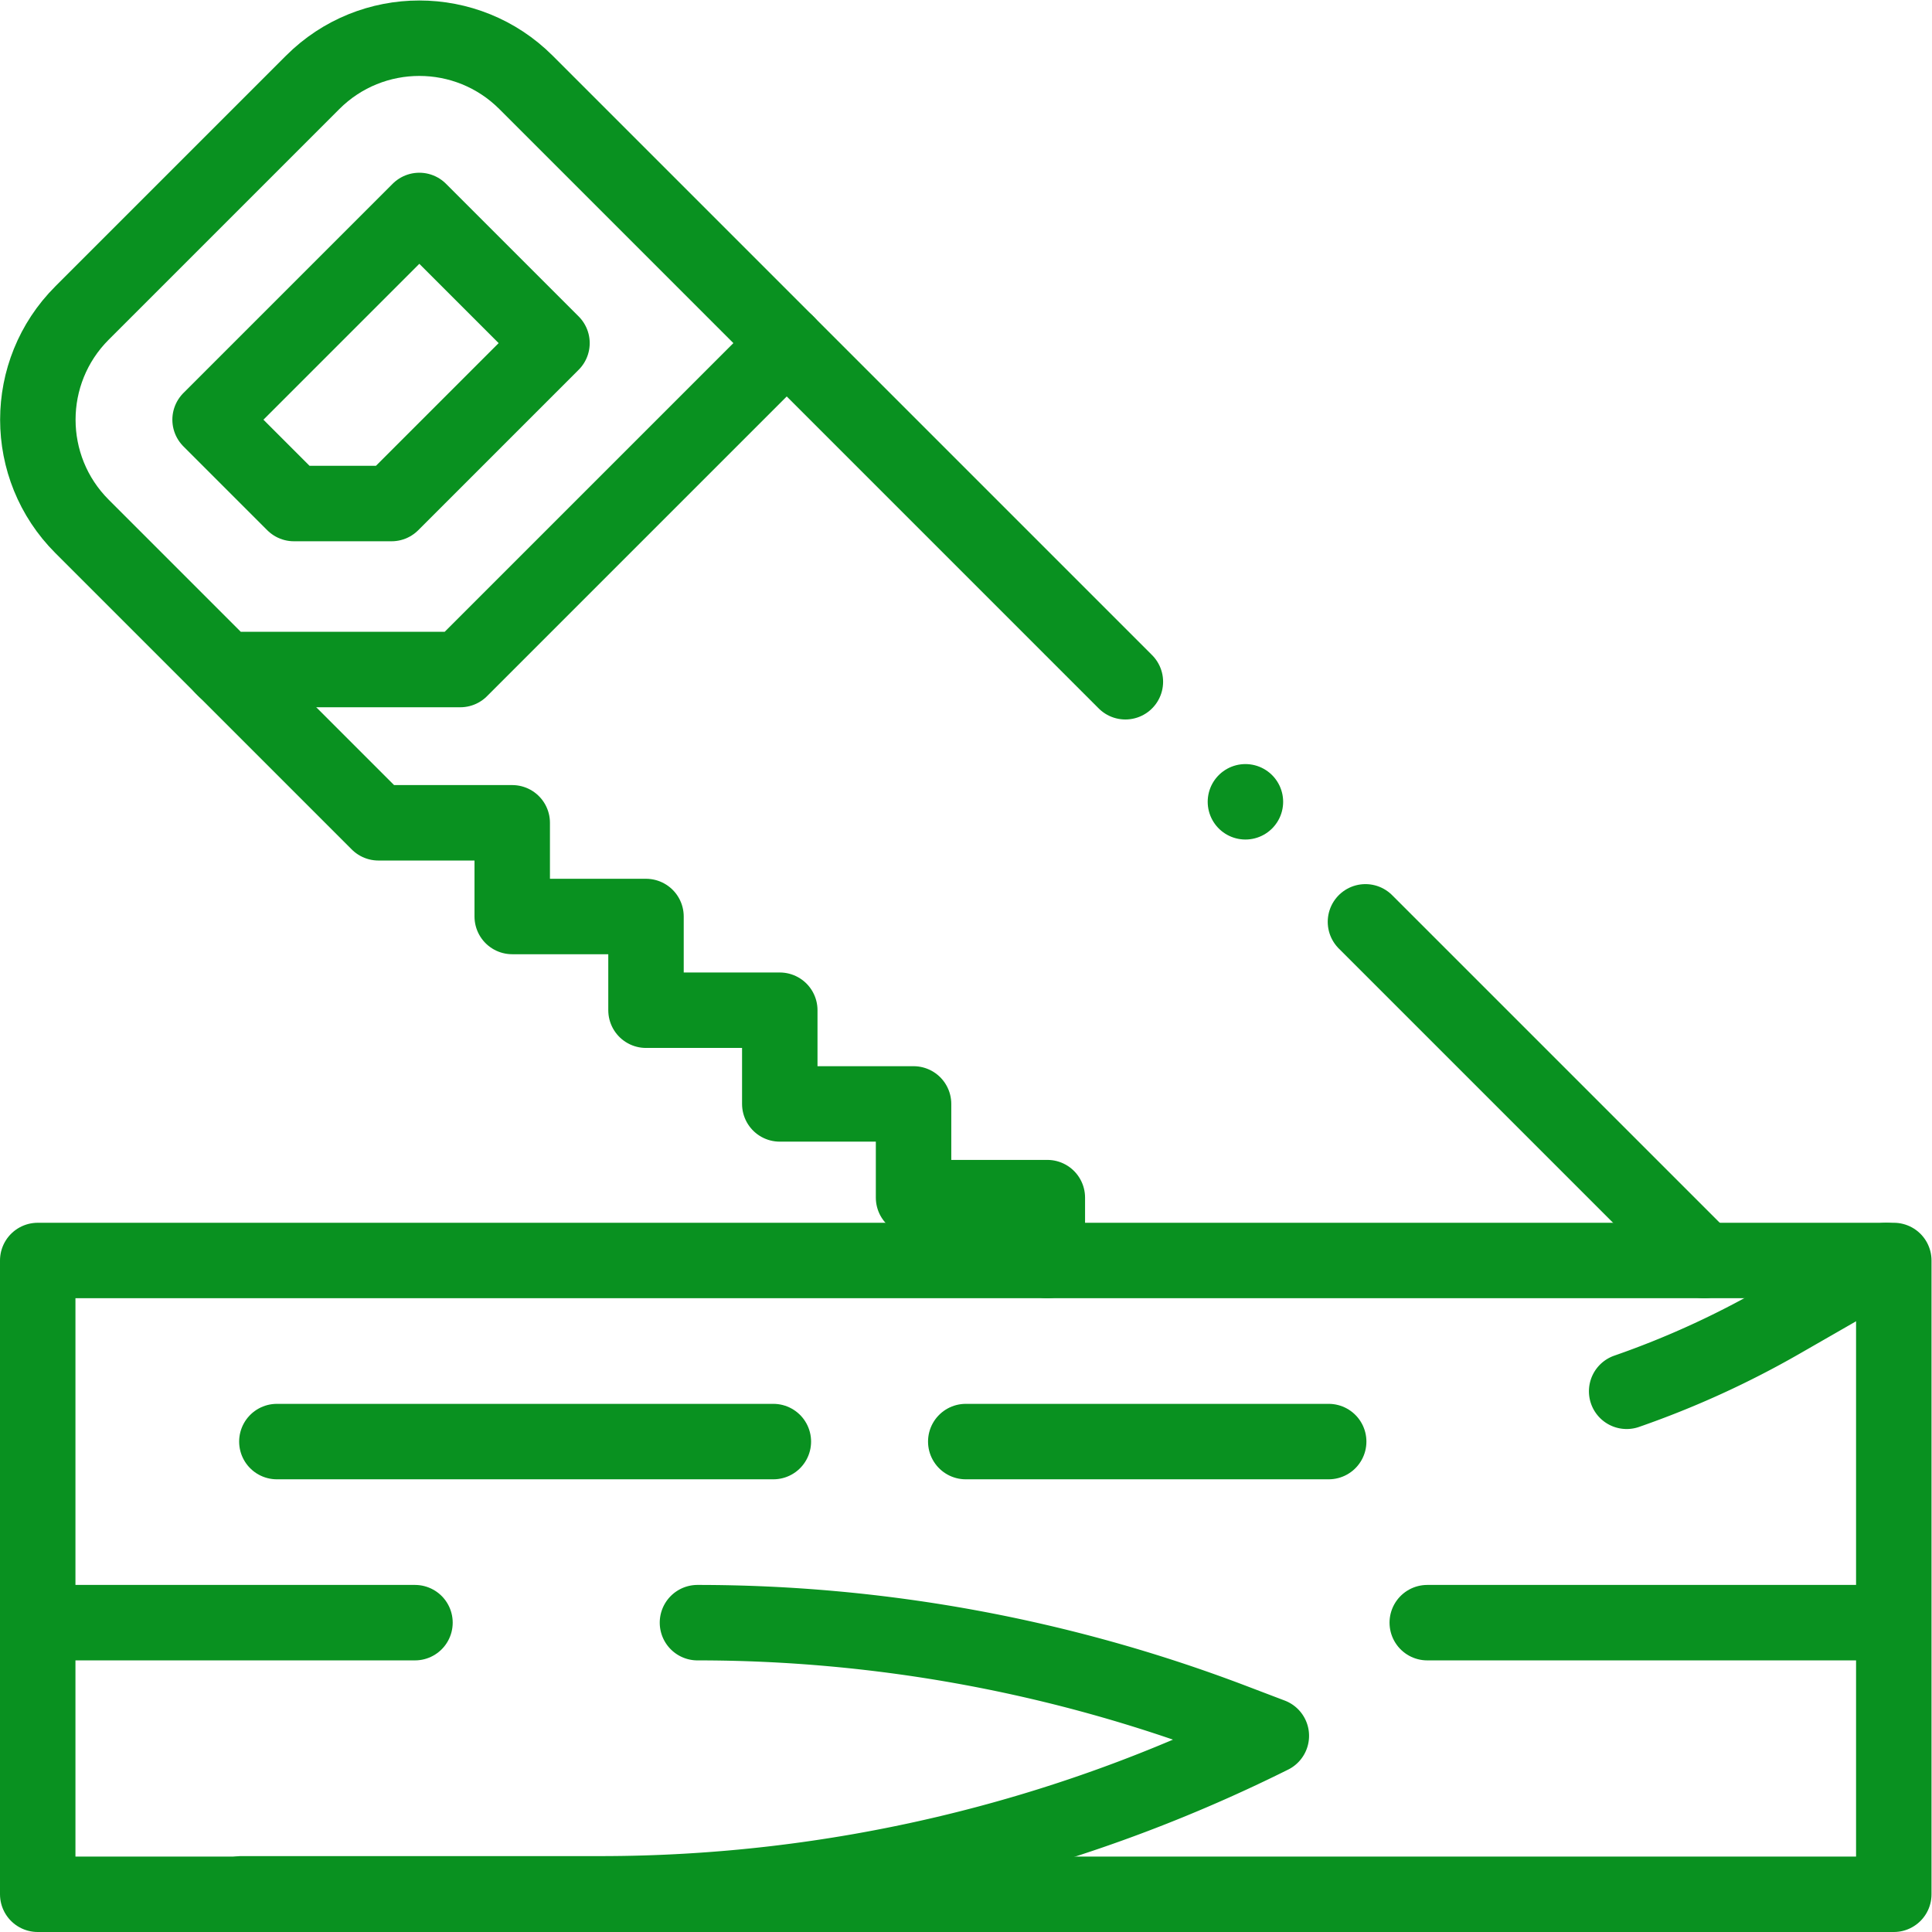
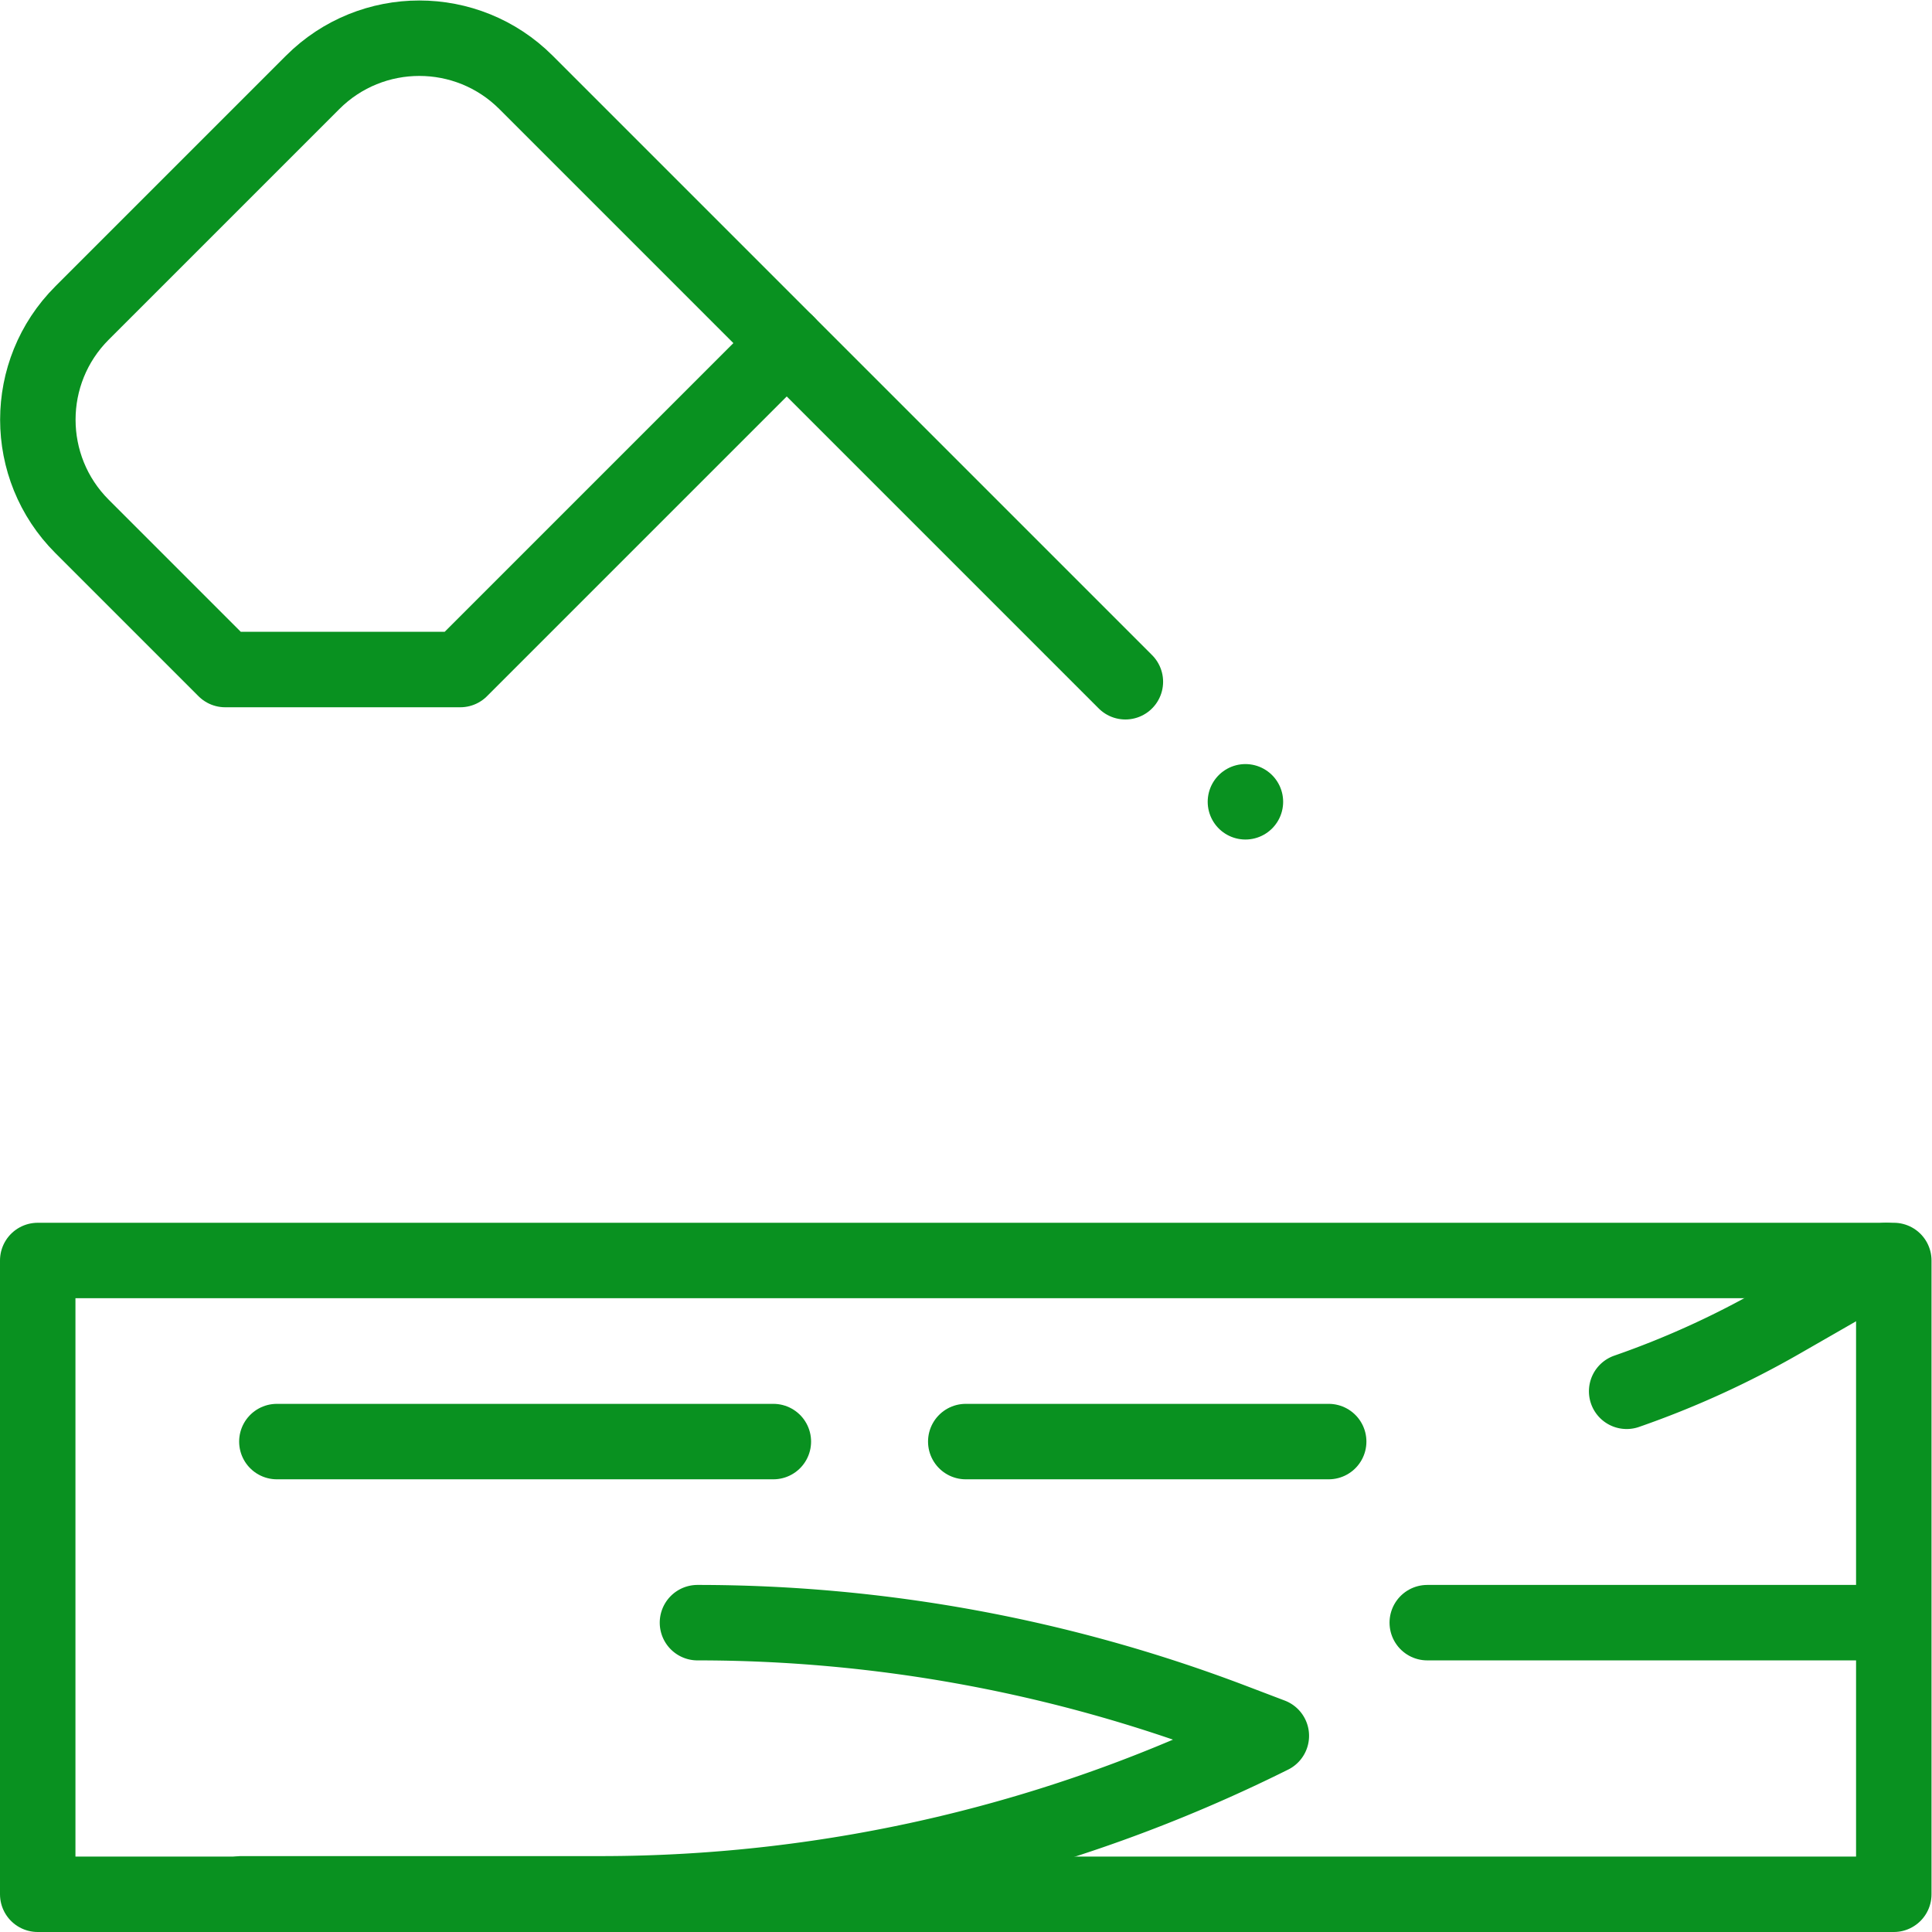
<svg xmlns="http://www.w3.org/2000/svg" width="512" height="512" viewBox="0 0 682.667 682.667" style="enable-background:new 0 0 512 512" xml:space="preserve">
  <defs>
    <clipPath id="a" clipPathUnits="userSpaceOnUse">
      <path d="M0 512h512V0H0z" fill="#099120" data-original="#000000" />
    </clipPath>
  </defs>
  <g clip-path="url(#a)" transform="matrix(1.333 0 0 -1.333 0 682.667)" fill="none" stroke="#099120" stroke-width="20" stroke-linecap="round" stroke-linejoin="round" stroke-miterlimit="10">
    <path d="m0 0-3.38-3.38c-15.621-15.621-15.621-40.948 0-56.569l37.941-37.942H96.89l86.528 86.528-69.107 69.106c-15.621 15.621-40.947 15.621-56.568 0l-3.48-3.48z" style="stroke-width:20;stroke-linecap:round;stroke-linejoin:round;stroke-miterlimit:10;stroke-dasharray:none;stroke-opacity:1" transform="translate(25.127 432.541)" data-original="#000000" />
-     <path d="m0 0-55.466-55.466 22.225-22.226h25.878l42.528 42.527z" style="stroke-width:20;stroke-linecap:round;stroke-linejoin:round;stroke-miterlimit:10;stroke-dasharray:none;stroke-opacity:1" transform="translate(111.154 456.343)" data-original="#000000" />
    <path d="M0 0h492v168H0z" style="stroke-width:20;stroke-linecap:round;stroke-linejoin:round;stroke-miterlimit:10;stroke-dasharray:none;stroke-opacity:1" transform="translate(10 10)" data-original="#000000" />
    <path d="M0 0a240.651 240.651 0 0 1 40.849 18.626l27.942 16.043" style="stroke-width:20;stroke-linecap:round;stroke-linejoin:round;stroke-miterlimit:10;stroke-dasharray:none;stroke-opacity:1" transform="translate(431.19 143.33)" data-original="#000000" />
    <path d="M0 0h96.204" style="stroke-width:20;stroke-linecap:round;stroke-linejoin:round;stroke-miterlimit:10;stroke-dasharray:none;stroke-opacity:1" transform="translate(256 130)" data-original="#000000" />
    <path d="M0 0h131.608" style="stroke-width:20;stroke-linecap:round;stroke-linejoin:round;stroke-miterlimit:10;stroke-dasharray:none;stroke-opacity:1" transform="translate(73.391 130)" data-original="#000000" />
    <path d="M0 0c48.448 0 96.489-8.832 141.769-26.062L152.117-30v0A398.62 398.62 0 0 0-25.745-71.881h-95.138" style="stroke-width:20;stroke-linecap:round;stroke-linejoin:round;stroke-miterlimit:10;stroke-dasharray:none;stroke-opacity:1" transform="translate(184.883 82)" data-original="#000000" />
-     <path d="M0 0h99.952" style="stroke-width:20;stroke-linecap:round;stroke-linejoin:round;stroke-miterlimit:10;stroke-dasharray:none;stroke-opacity:1" transform="translate(10.049 82)" data-original="#000000" />
    <path d="M0 0h118.667" style="stroke-width:20;stroke-linecap:round;stroke-linejoin:round;stroke-miterlimit:10;stroke-dasharray:none;stroke-opacity:1" transform="translate(378.333 82)" data-original="#000000" />
-     <path d="M0 0v16.665h-35.462v24.84h-35.461v24.84h-35.462v24.84h-35.461v24.84h-35.462l-.001-.001.001.001-41.35 41.351" style="stroke-width:20;stroke-linecap:round;stroke-linejoin:round;stroke-miterlimit:10;stroke-dasharray:none;stroke-opacity:1" transform="translate(277.624 178)" data-original="#000000" />
-     <path d="m0 0 89.769-89.769" style="stroke-width:20;stroke-linecap:round;stroke-linejoin:round;stroke-miterlimit:10;stroke-dasharray:none;stroke-opacity:1" transform="translate(361.951 267.77)" data-original="#000000" />
    <path d="m0 0 89.767-89.767" style="stroke-width:20;stroke-linecap:round;stroke-linejoin:round;stroke-miterlimit:10;stroke-dasharray:none;stroke-opacity:1" transform="translate(208.544 421.178)" data-original="#000000" />
    <path d="M0 0v0" style="stroke-width:20;stroke-linecap:round;stroke-linejoin:round;stroke-miterlimit:10;stroke-dasharray:none;stroke-opacity:1" transform="translate(330.132 299.59)" data-original="#000000" />
  </g>
</svg>